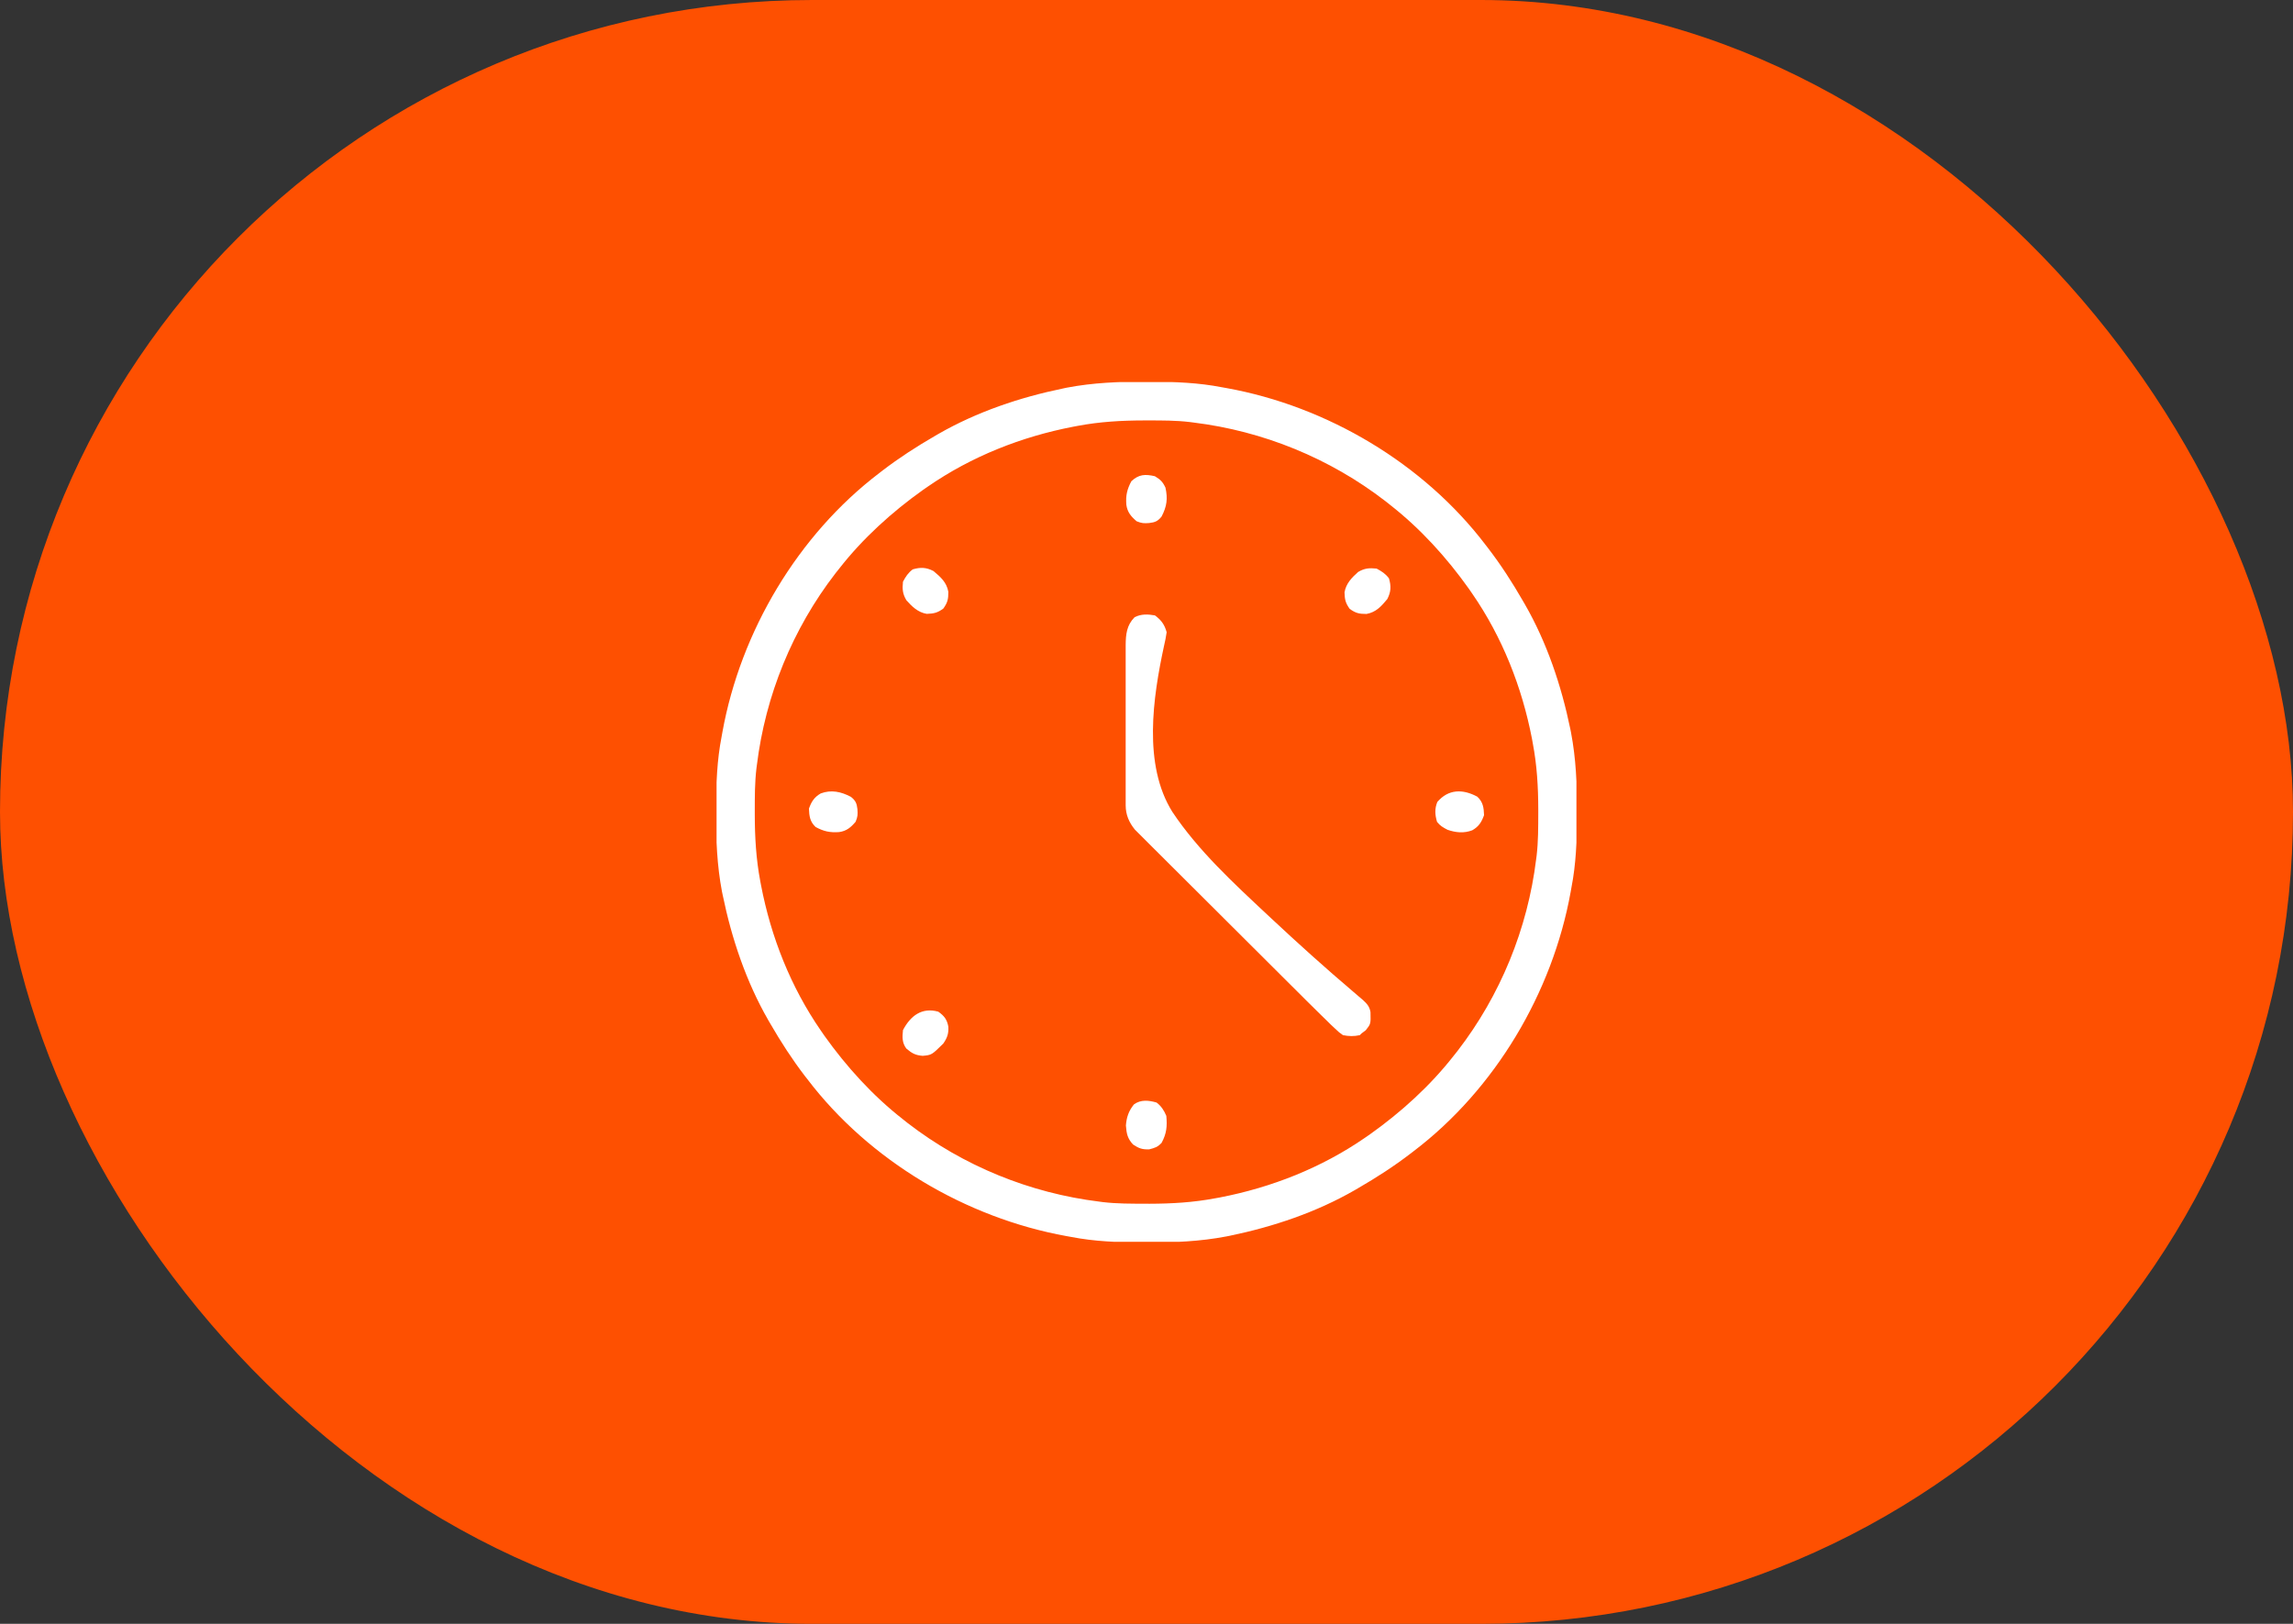
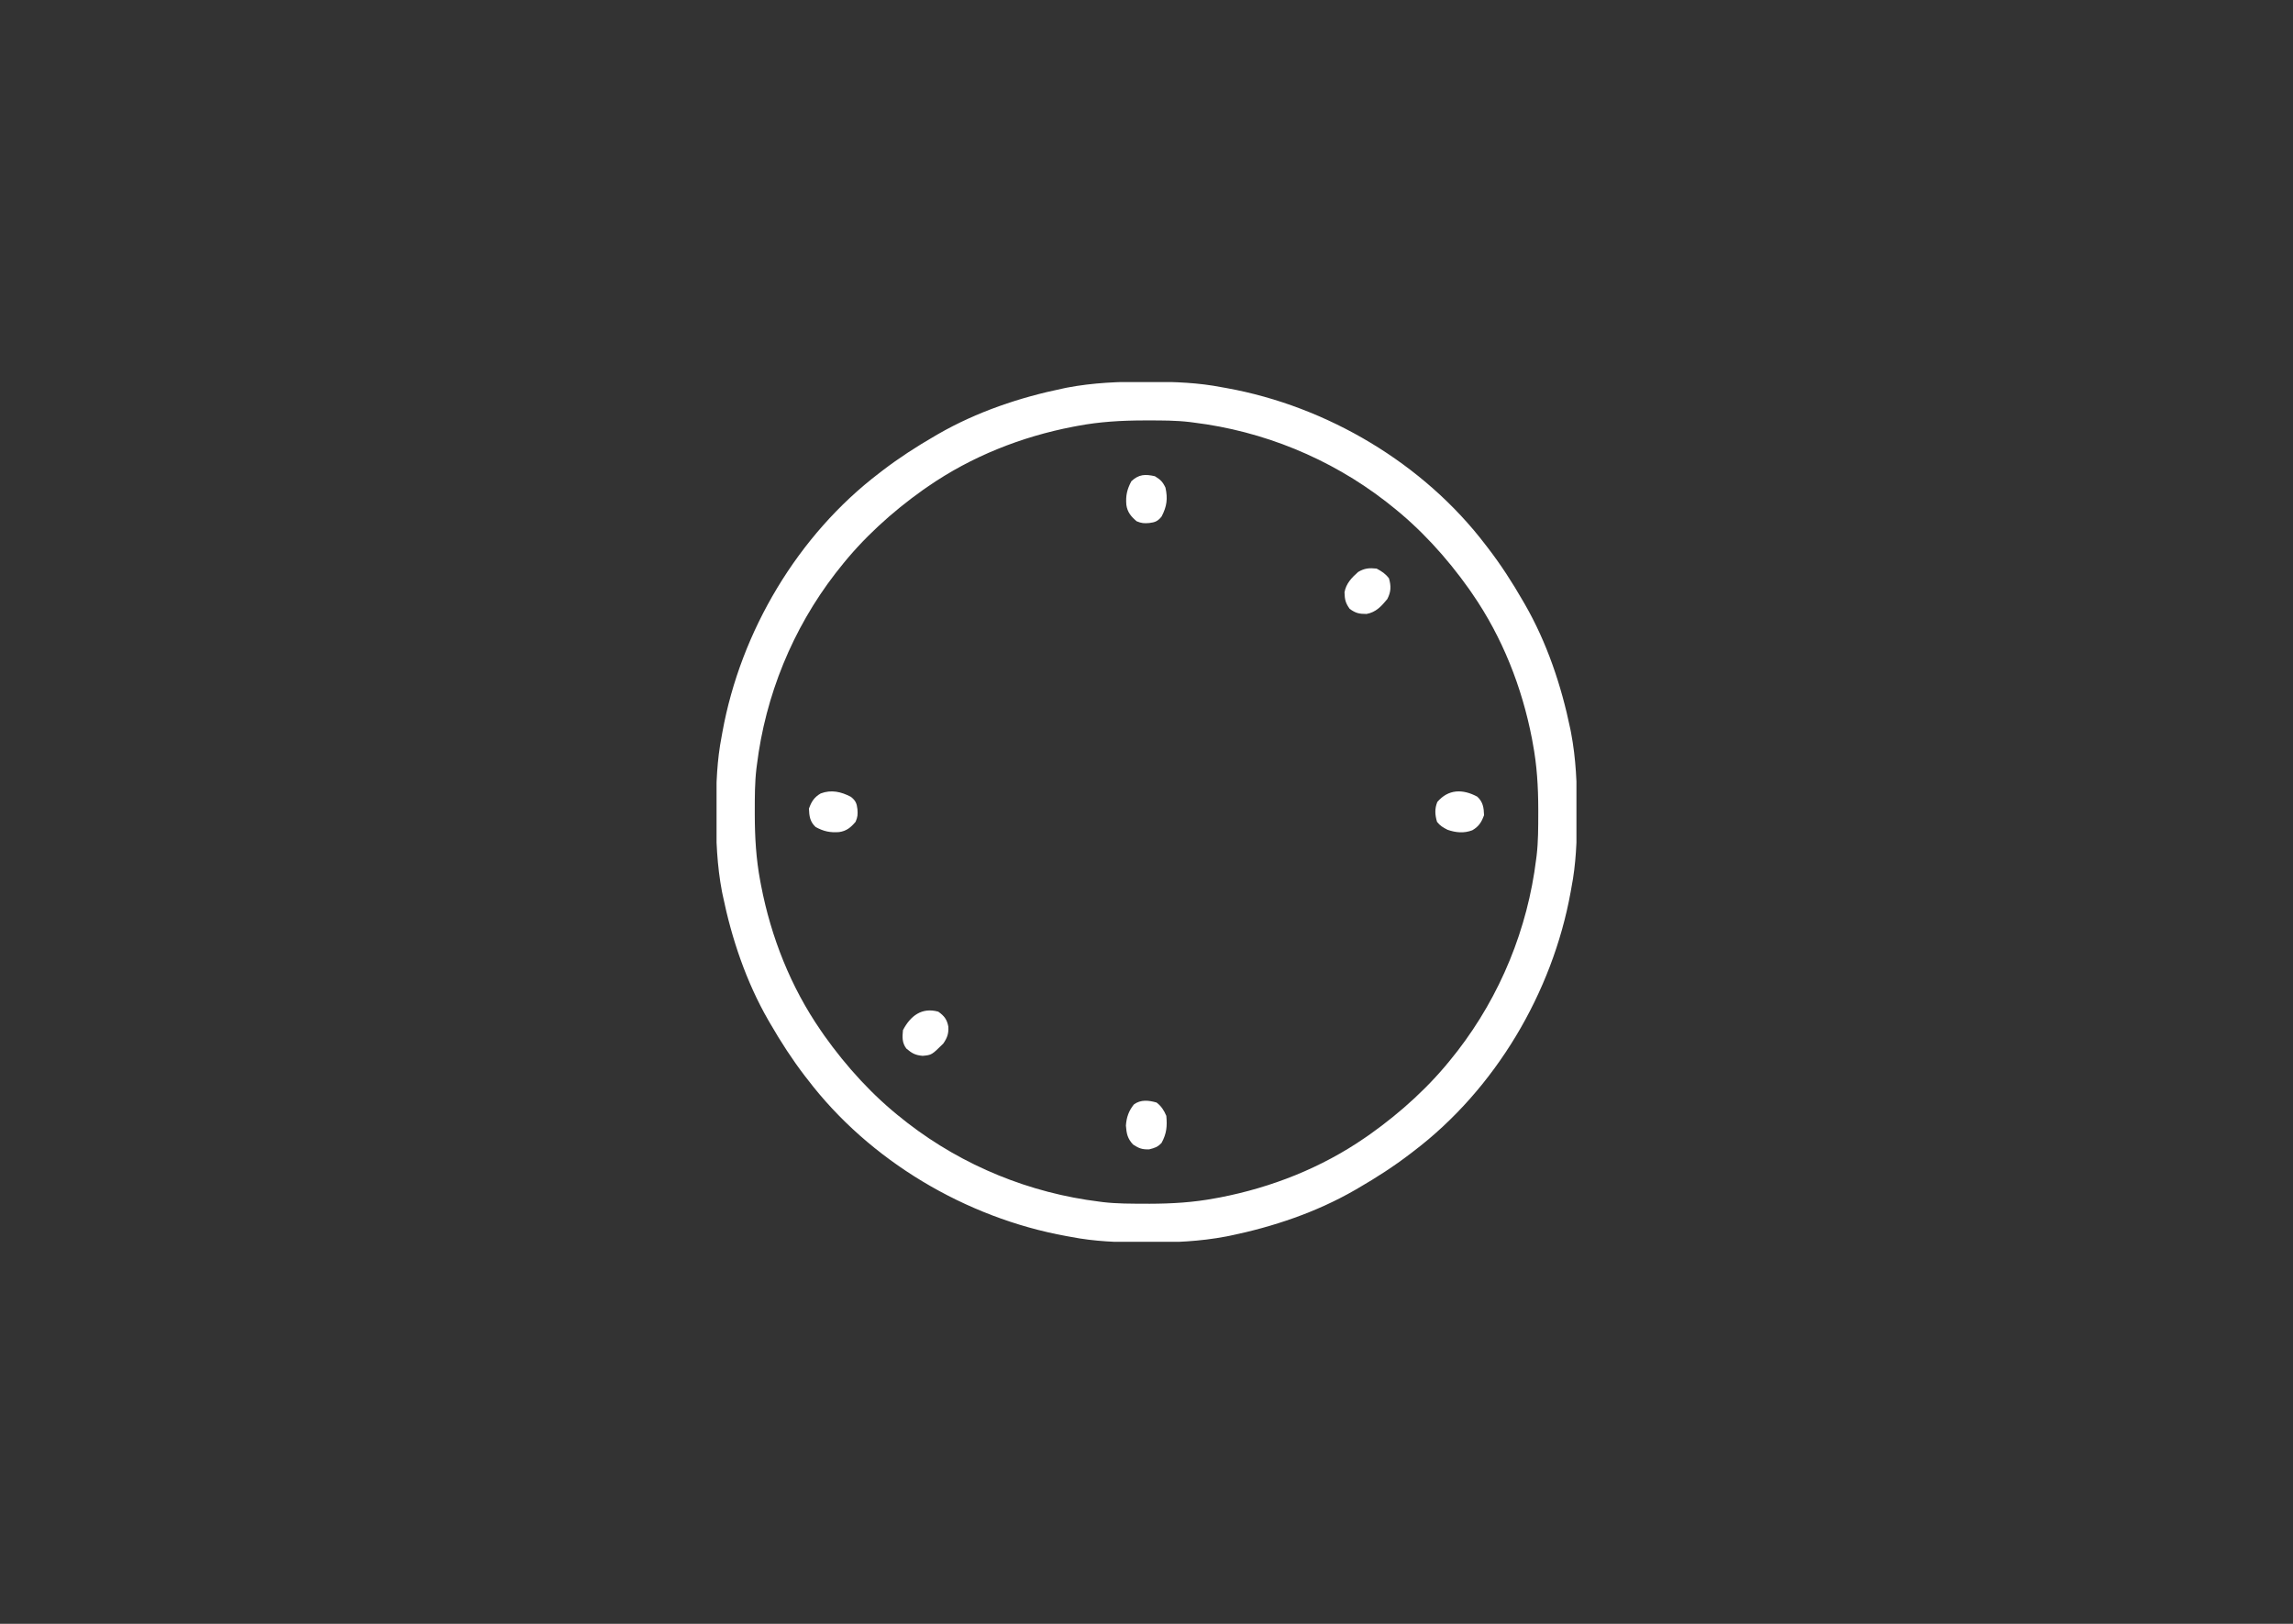
<svg xmlns="http://www.w3.org/2000/svg" width="48" height="34" viewBox="0 0 48 34" fill="none">
  <rect x="0" y="0" width="48" height="34" fill="#333333" stroke="none" />
-   <rect width="48" height="34" rx="17" fill="#FE5001" />
  <g clip-path="url(#clip0_11308_101)">
    <path d="M23.989 7.992C24.023 7.992 24.057 7.992 24.093 7.993C24.596 7.994 25.087 8.012 25.582 8.109C25.63 8.117 25.63 8.117 25.678 8.126C27.781 8.506 29.803 9.704 31.102 11.414C31.117 11.432 31.131 11.451 31.146 11.471C31.416 11.822 31.654 12.19 31.875 12.574C31.889 12.597 31.903 12.621 31.917 12.646C32.381 13.451 32.683 14.351 32.871 15.259C32.876 15.284 32.881 15.309 32.886 15.334C32.991 15.884 33.014 16.434 33.011 16.992C33.011 17.043 33.011 17.043 33.011 17.095C33.01 17.599 32.992 18.09 32.895 18.585C32.889 18.617 32.884 18.648 32.878 18.681C32.497 20.784 31.3 22.806 29.59 24.105C29.571 24.119 29.552 24.134 29.533 24.149C29.181 24.419 28.814 24.656 28.43 24.878C28.406 24.892 28.383 24.906 28.358 24.92C27.552 25.384 26.653 25.686 25.745 25.874C25.72 25.879 25.695 25.884 25.669 25.889C25.119 25.994 24.57 26.017 24.011 26.014C23.977 26.014 23.943 26.014 23.908 26.014C23.404 26.012 22.914 25.995 22.418 25.898C22.387 25.892 22.355 25.887 22.323 25.881C20.22 25.5 18.198 24.303 16.899 22.593C16.884 22.574 16.869 22.555 16.854 22.536C16.584 22.184 16.347 21.817 16.125 21.433C16.111 21.409 16.098 21.385 16.083 21.361C15.62 20.555 15.317 19.656 15.13 18.748C15.125 18.723 15.12 18.698 15.114 18.672C15.009 18.122 14.987 17.573 14.989 17.014C14.989 16.98 14.989 16.946 14.99 16.911C14.991 16.407 15.009 15.917 15.106 15.421C15.114 15.374 15.114 15.374 15.123 15.326C15.504 13.223 16.701 11.201 18.41 9.902C18.43 9.887 18.448 9.872 18.468 9.857C18.82 9.587 19.187 9.35 19.571 9.128C19.595 9.114 19.618 9.101 19.643 9.086C20.449 8.623 21.348 8.32 22.256 8.133C22.281 8.128 22.306 8.123 22.331 8.117C22.881 8.012 23.431 7.99 23.989 7.992ZM22.559 8.917C22.528 8.923 22.496 8.929 22.464 8.935C21.383 9.143 20.338 9.556 19.43 10.183C19.395 10.207 19.36 10.231 19.324 10.256C18.671 10.72 18.06 11.274 17.567 11.906C17.541 11.938 17.515 11.971 17.489 12.004C16.591 13.168 16.023 14.561 15.844 16.019C15.841 16.044 15.838 16.069 15.834 16.095C15.8 16.387 15.8 16.681 15.8 16.975C15.8 17.003 15.8 17.031 15.8 17.06C15.801 17.528 15.827 17.983 15.914 18.445C15.92 18.476 15.926 18.508 15.932 18.54C16.14 19.621 16.553 20.666 17.18 21.574C17.216 21.626 17.216 21.626 17.253 21.68C17.717 22.333 18.271 22.944 18.903 23.437C18.935 23.463 18.968 23.488 19.001 23.515C20.165 24.413 21.558 24.981 23.016 25.16C23.041 25.163 23.066 25.166 23.092 25.17C23.384 25.204 23.678 25.203 23.972 25.203C24 25.203 24.028 25.204 24.057 25.204C24.525 25.203 24.98 25.177 25.442 25.089C25.473 25.083 25.505 25.078 25.537 25.072C26.618 24.863 27.663 24.451 28.571 23.824C28.606 23.799 28.641 23.775 28.677 23.751C29.33 23.287 29.941 22.733 30.434 22.101C30.46 22.069 30.485 22.036 30.512 22.003C31.41 20.838 31.978 19.446 32.157 17.988C32.16 17.963 32.163 17.938 32.167 17.912C32.201 17.619 32.2 17.326 32.201 17.032C32.201 17.004 32.201 16.976 32.201 16.947C32.2 16.478 32.174 16.023 32.086 15.562C32.081 15.53 32.075 15.499 32.069 15.467C31.86 14.386 31.448 13.341 30.821 12.433C30.785 12.38 30.785 12.38 30.748 12.327C30.284 11.674 29.73 11.063 29.098 10.57C29.049 10.531 29.049 10.531 29 10.492C27.835 9.594 26.443 9.026 24.985 8.847C24.947 8.842 24.947 8.842 24.909 8.837C24.617 8.802 24.323 8.803 24.029 8.803C24.001 8.803 23.973 8.803 23.944 8.803C23.475 8.804 23.02 8.83 22.559 8.917Z" fill="white" />
-     <path d="M24.176 12.885C24.309 12.983 24.378 13.078 24.422 13.237C24.408 13.336 24.39 13.427 24.367 13.523C24.134 14.603 23.923 16.012 24.542 17C25.082 17.81 25.823 18.491 26.529 19.152C26.566 19.187 26.566 19.187 26.604 19.222C27.169 19.751 27.744 20.269 28.334 20.77C28.369 20.8 28.404 20.83 28.44 20.861C28.47 20.886 28.5 20.912 28.532 20.939C28.617 21.017 28.67 21.077 28.689 21.193C28.695 21.439 28.695 21.439 28.59 21.571C28.56 21.594 28.53 21.616 28.5 21.639C28.488 21.651 28.477 21.662 28.465 21.674C28.342 21.701 28.236 21.698 28.113 21.674C28.032 21.617 28.032 21.617 27.951 21.54C27.92 21.511 27.89 21.482 27.858 21.453C27.826 21.421 27.794 21.39 27.762 21.358C27.73 21.327 27.698 21.296 27.665 21.264C27.559 21.161 27.454 21.056 27.349 20.952C27.309 20.912 27.269 20.872 27.229 20.832C27.099 20.703 26.969 20.573 26.839 20.444C26.794 20.399 26.749 20.354 26.704 20.309C26.493 20.099 26.282 19.888 26.071 19.678C25.828 19.435 25.585 19.193 25.342 18.951C25.153 18.763 24.964 18.575 24.776 18.387C24.664 18.275 24.552 18.163 24.439 18.051C24.333 17.947 24.228 17.841 24.123 17.736C24.084 17.697 24.046 17.659 24.007 17.62C23.954 17.568 23.901 17.515 23.849 17.462C23.804 17.418 23.804 17.418 23.759 17.373C23.634 17.22 23.565 17.06 23.564 16.862C23.564 16.83 23.564 16.798 23.564 16.765C23.564 16.731 23.564 16.697 23.564 16.661C23.564 16.625 23.564 16.588 23.564 16.55C23.563 16.429 23.564 16.309 23.564 16.188C23.564 16.104 23.564 16.019 23.564 15.935C23.564 15.759 23.564 15.583 23.564 15.406C23.565 15.181 23.564 14.955 23.564 14.729C23.563 14.556 23.564 14.382 23.564 14.208C23.564 14.125 23.564 14.042 23.564 13.959C23.563 13.842 23.564 13.726 23.564 13.61C23.564 13.575 23.564 13.541 23.564 13.506C23.566 13.282 23.585 13.091 23.75 12.924C23.887 12.853 24.026 12.859 24.176 12.885Z" fill="white" />
    <path d="M24.211 23.085C24.309 23.159 24.367 23.25 24.415 23.364C24.435 23.582 24.422 23.733 24.316 23.929C24.233 24.018 24.177 24.034 24.057 24.065C23.909 24.07 23.842 24.045 23.719 23.964C23.601 23.838 23.582 23.735 23.569 23.566C23.581 23.395 23.628 23.259 23.736 23.125C23.879 23.018 24.049 23.038 24.211 23.085Z" fill="white" />
    <path d="M30.925 16.681C31.044 16.792 31.061 16.909 31.066 17.068C31.013 17.215 30.956 17.306 30.82 17.384C30.646 17.451 30.474 17.434 30.302 17.374C30.202 17.322 30.15 17.293 30.082 17.209C30.038 17.062 30.03 16.933 30.088 16.791C30.319 16.521 30.619 16.516 30.925 16.681Z" fill="white" />
    <path d="M17.812 16.684C17.91 16.762 17.935 16.819 17.949 16.943C17.957 17.053 17.955 17.102 17.911 17.206C17.811 17.324 17.722 17.4 17.566 17.422C17.374 17.436 17.244 17.408 17.074 17.316C16.956 17.206 16.939 17.089 16.934 16.93C16.987 16.783 17.044 16.692 17.18 16.613C17.402 16.529 17.608 16.577 17.812 16.684Z" fill="white" />
    <path d="M24.175 9.971C24.291 10.04 24.34 10.089 24.397 10.21C24.448 10.443 24.426 10.603 24.316 10.815C24.238 10.912 24.18 10.937 24.057 10.951C23.946 10.96 23.898 10.957 23.793 10.914C23.675 10.813 23.6 10.724 23.578 10.569C23.563 10.376 23.592 10.247 23.683 10.076C23.84 9.93 23.971 9.925 24.175 9.971Z" fill="white" />
    <path d="M19.641 21.182C19.767 21.271 19.824 21.346 19.852 21.496C19.86 21.641 19.83 21.729 19.746 21.85C19.504 22.089 19.504 22.089 19.315 22.107C19.16 22.094 19.091 22.055 18.973 21.955C18.882 21.835 18.887 21.715 18.902 21.569C19.058 21.27 19.297 21.086 19.641 21.182Z" fill="white" />
    <path d="M28.817 11.905C28.925 11.963 29.002 12.012 29.076 12.11C29.123 12.273 29.119 12.392 29.041 12.543C28.916 12.694 28.805 12.819 28.606 12.855C28.451 12.855 28.38 12.839 28.254 12.749C28.166 12.627 28.149 12.553 28.145 12.402C28.176 12.22 28.295 12.095 28.43 11.976C28.563 11.897 28.662 11.889 28.817 11.905Z" fill="white" />
-     <path d="M19.54 11.956C19.691 12.082 19.816 12.192 19.852 12.391C19.852 12.546 19.837 12.617 19.746 12.743C19.624 12.831 19.55 12.848 19.399 12.853C19.217 12.822 19.092 12.702 18.973 12.567C18.894 12.434 18.886 12.335 18.902 12.18C18.96 12.072 19.009 11.995 19.107 11.921C19.27 11.874 19.389 11.878 19.54 11.956Z" fill="white" />
  </g>
  <defs>
    <clipPath id="clip0_11308_101">
      <rect width="18" height="18" fill="white" transform="translate(15 8)" />
    </clipPath>
  </defs>
</svg>